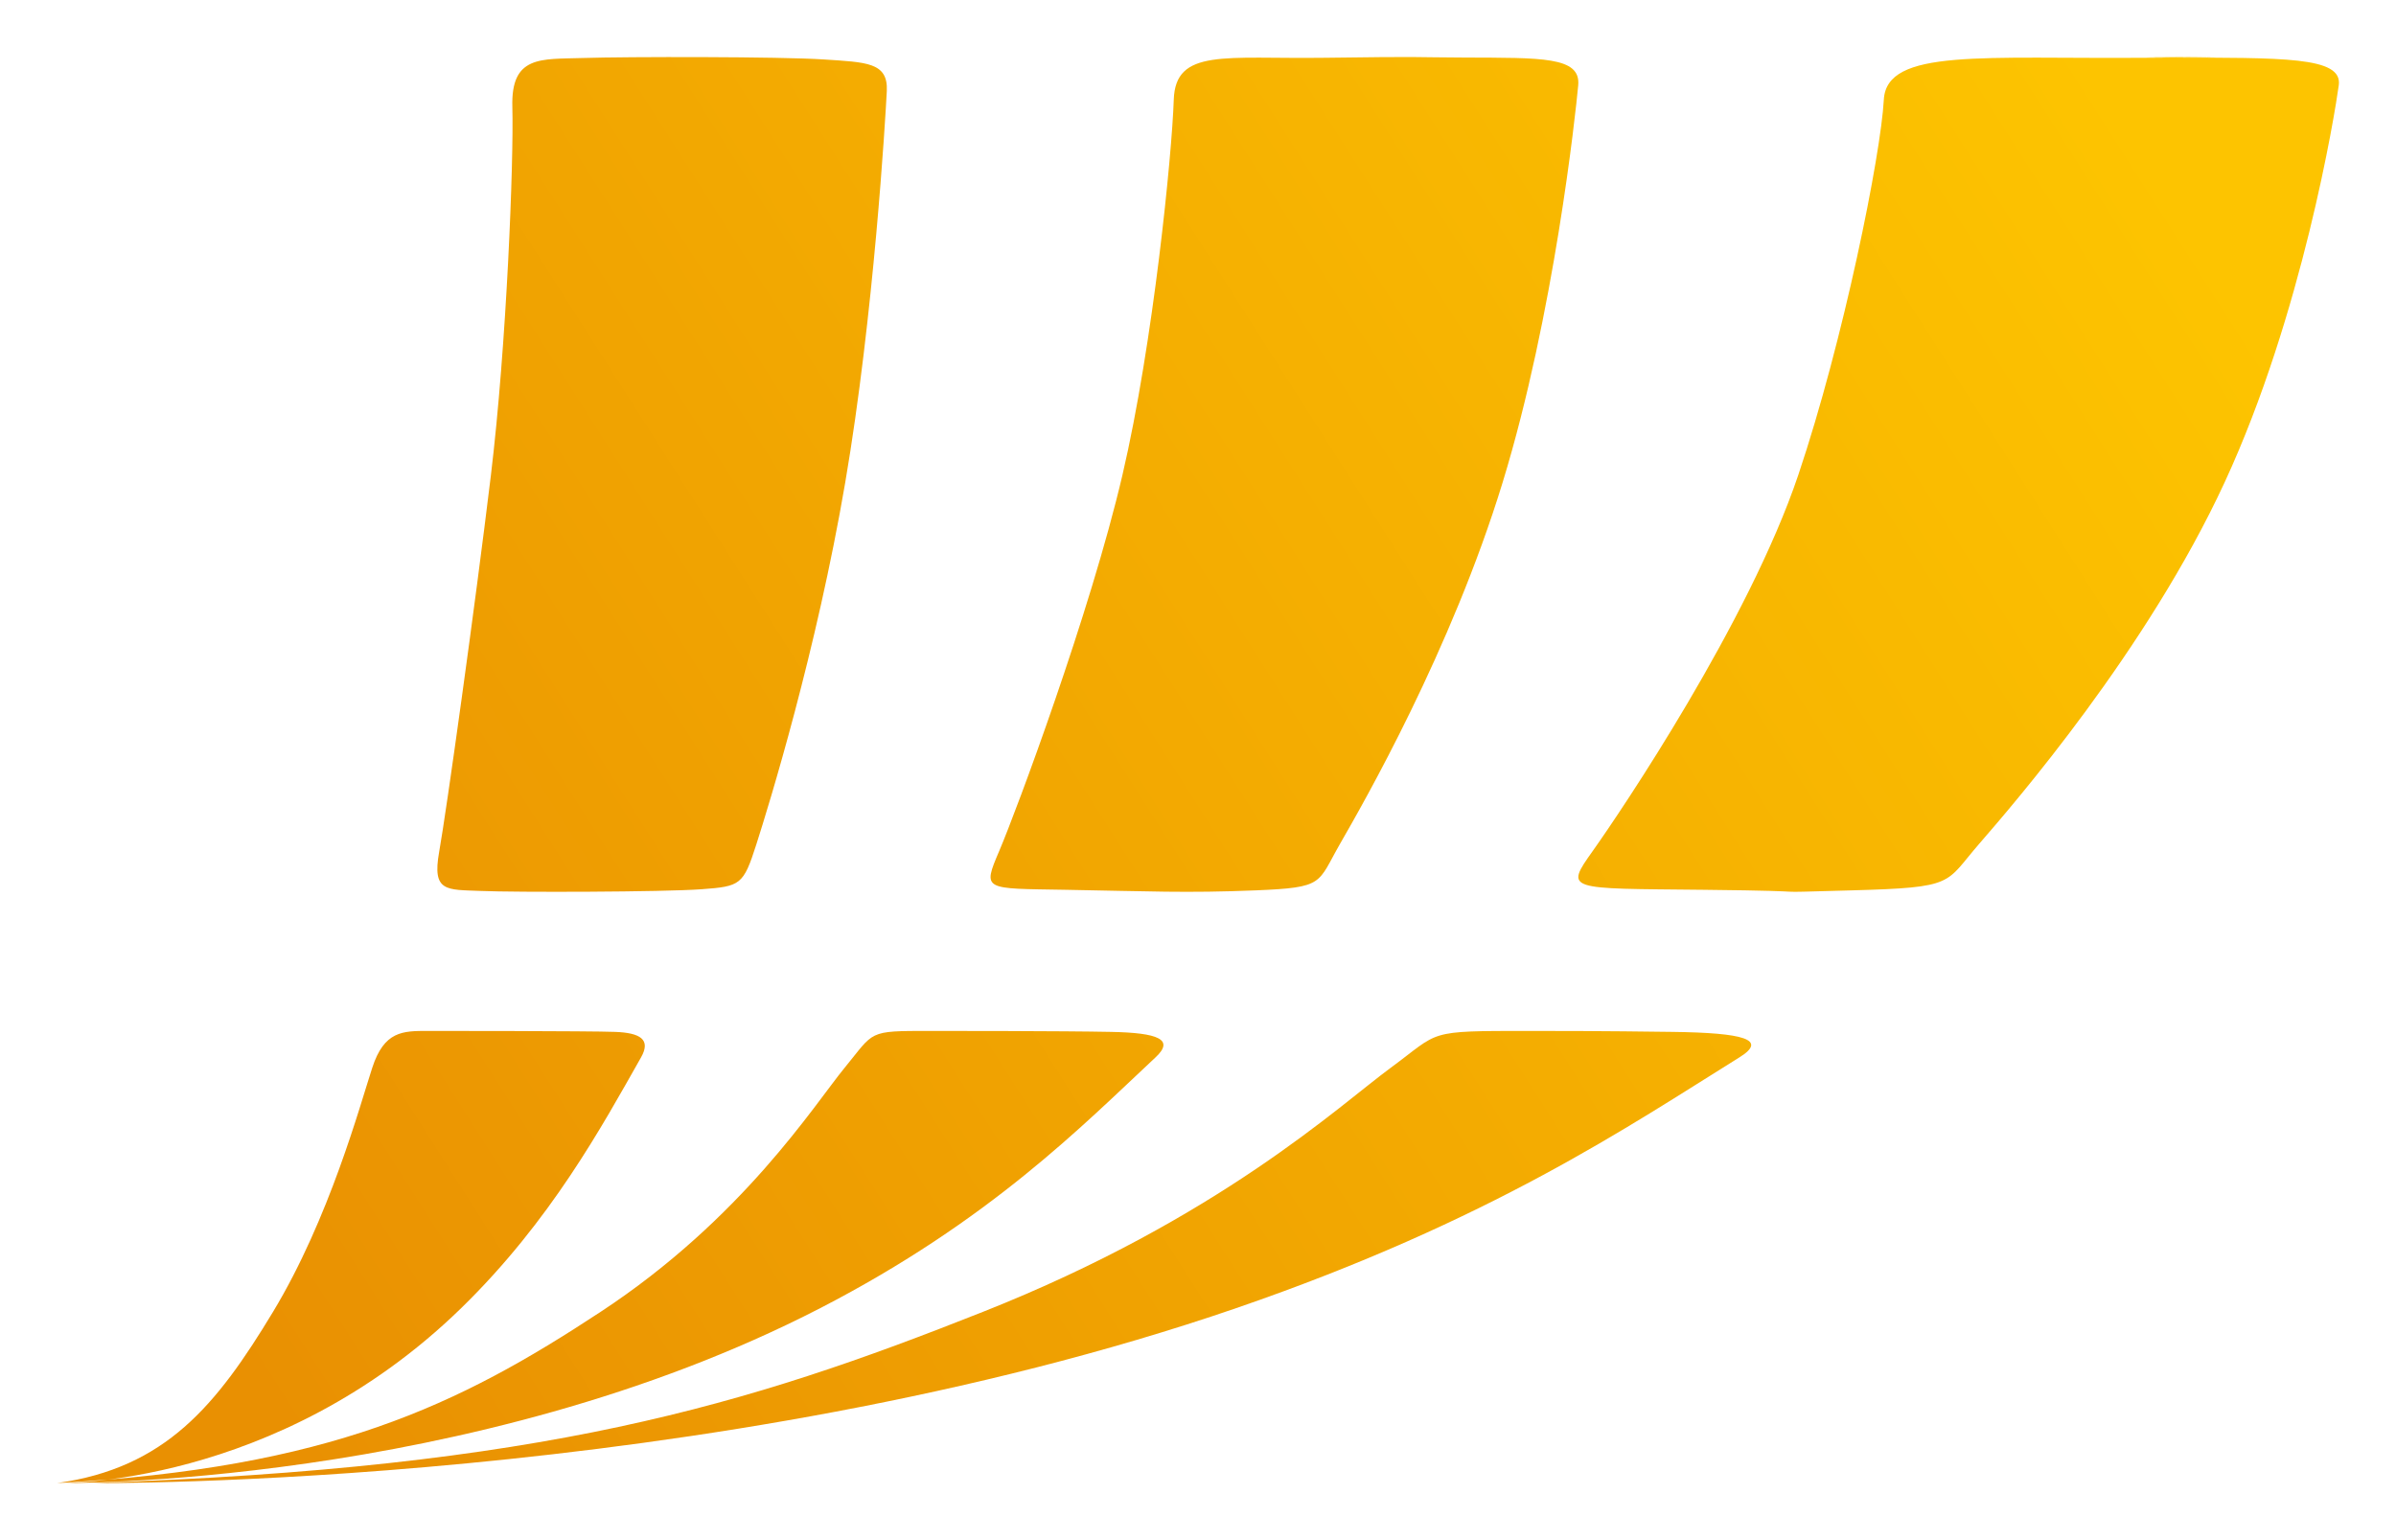
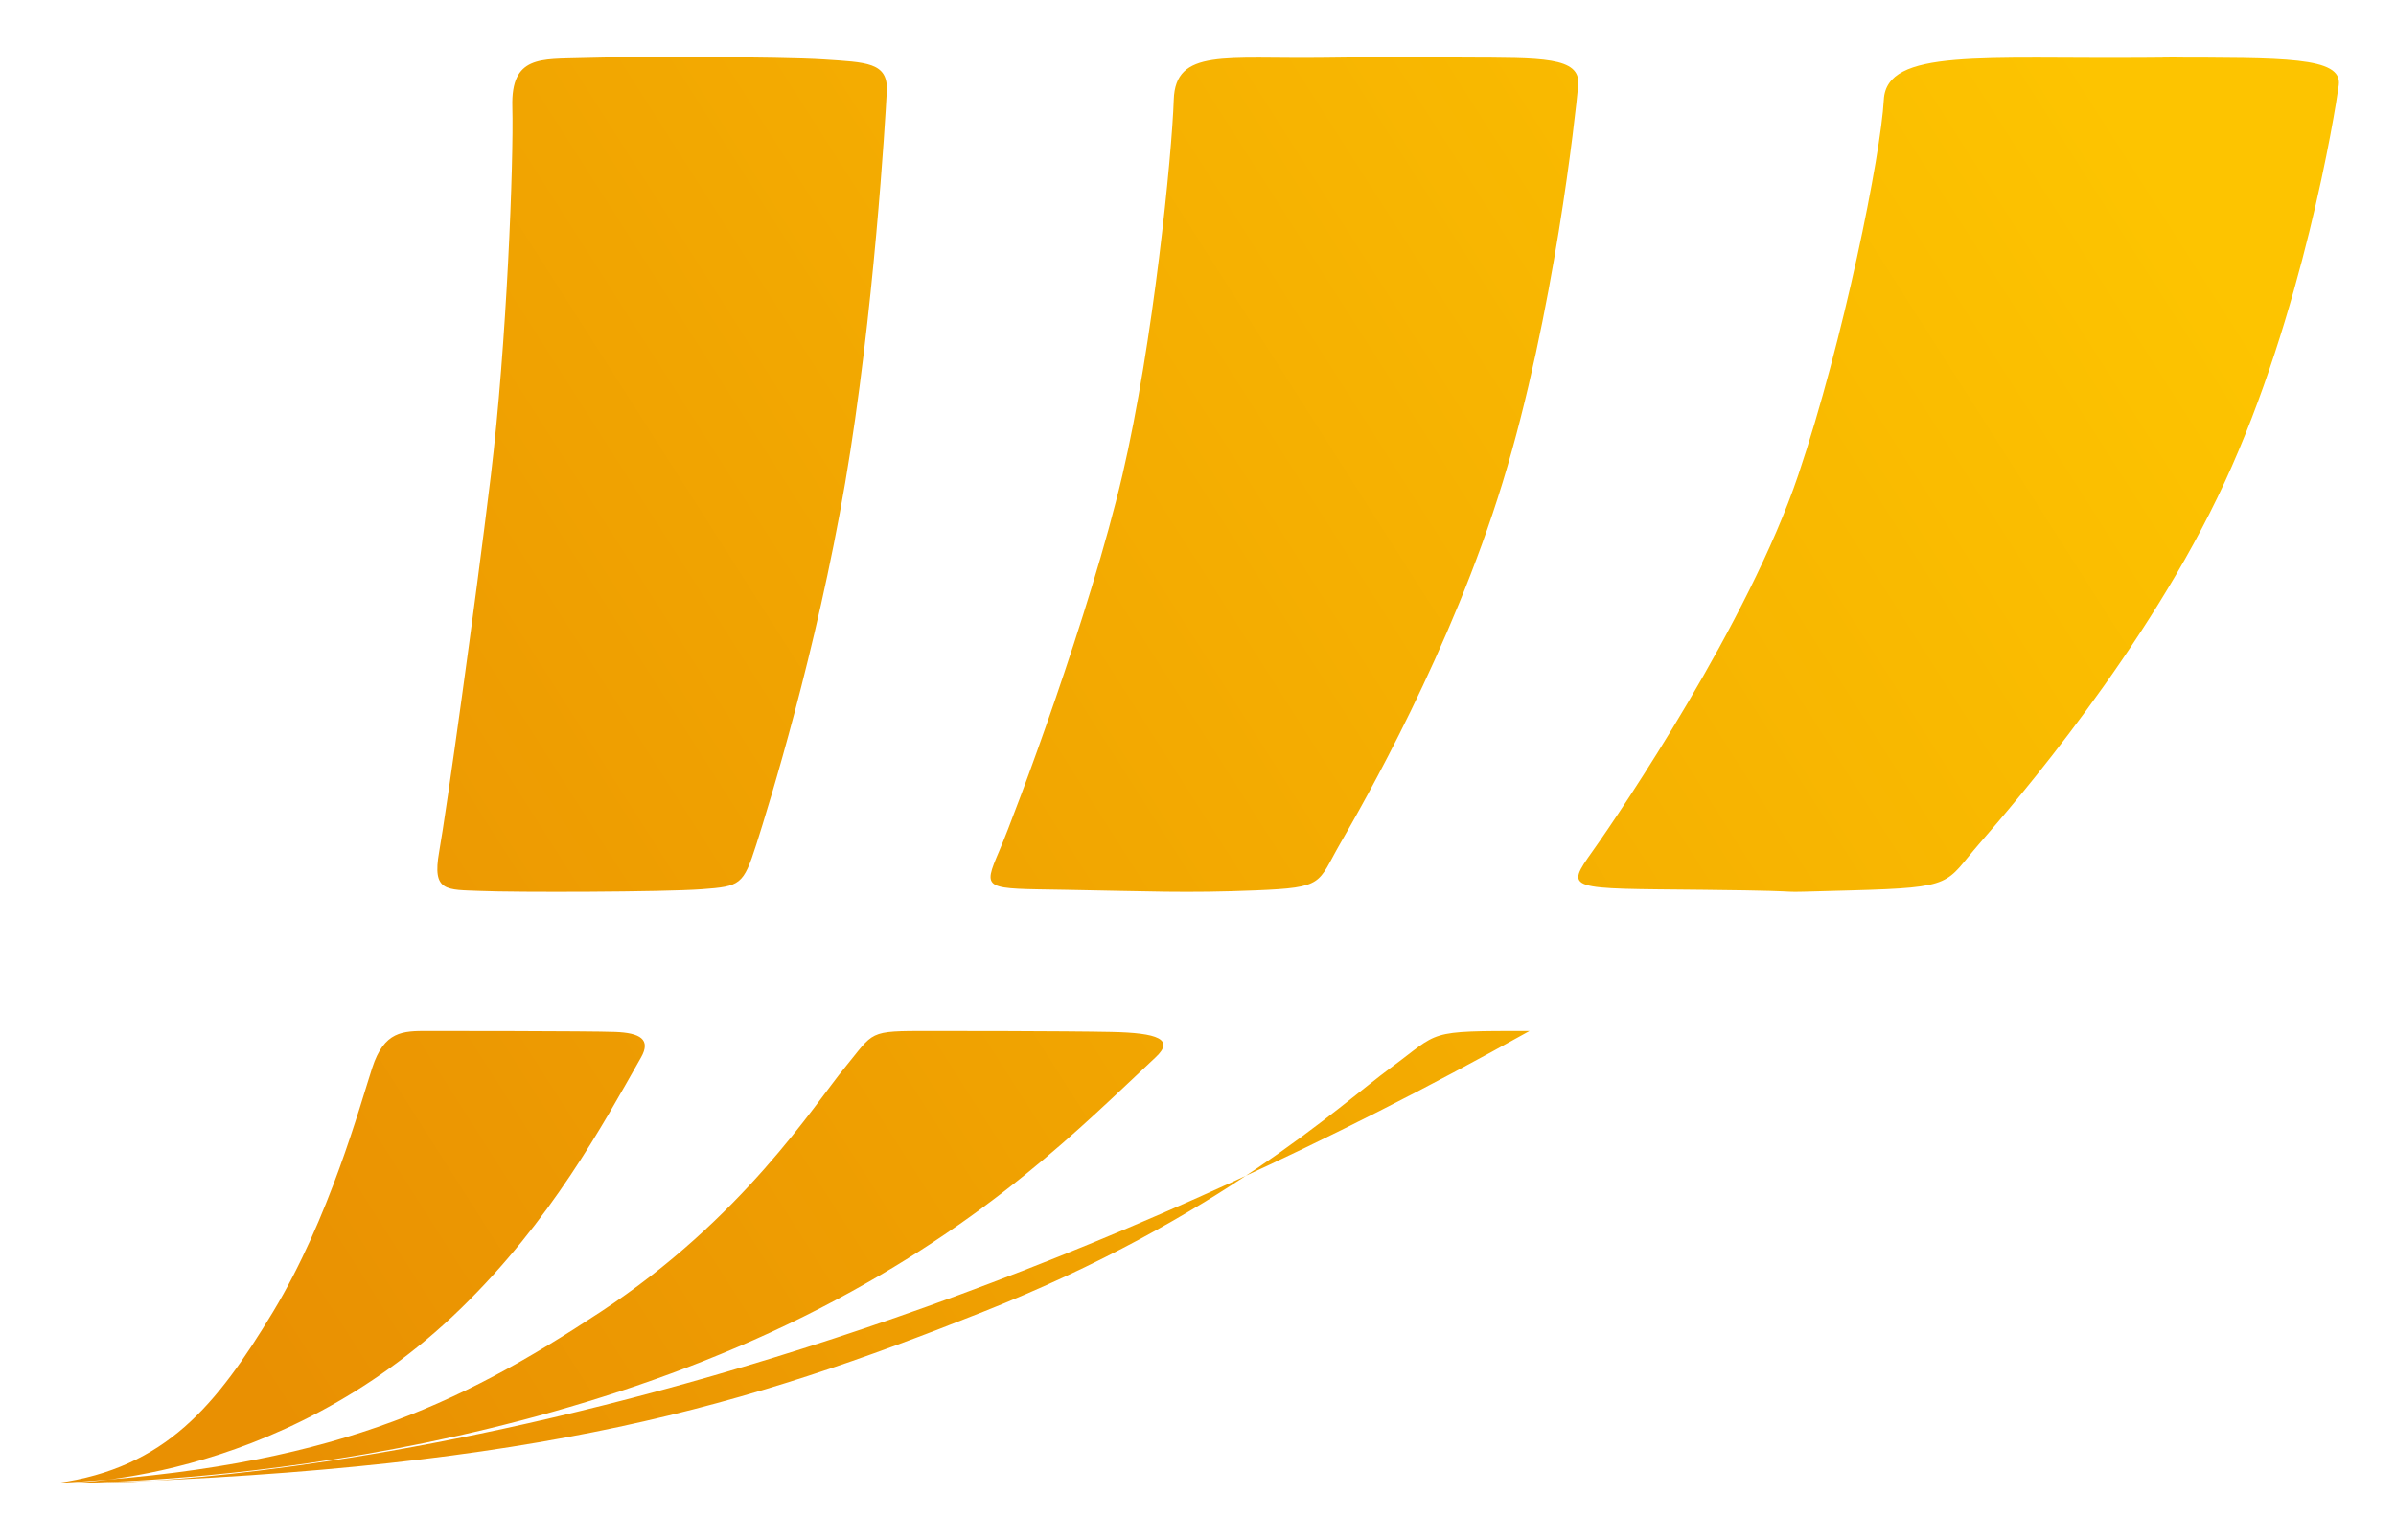
<svg xmlns="http://www.w3.org/2000/svg" width="42" height="27" viewBox="0 0 42 27">
  <defs>
    <linearGradient id="a" x1="100%" x2="0%" y1="30.469%" y2="69.531%">
      <stop offset="0%" stop-color="#FDC400" />
      <stop offset="99.995%" stop-color="#E99002" />
    </linearGradient>
  </defs>
-   <path fill="url(#a)" fill-rule="evenodd" d="M26.812 18.073c.407 0 1.262 0 2.506.017 1.243.016 1.679.132 1.172.447-1.924 1.197-4.356 2.86-8.818 4.395C12.462 26.099 1.606 26 1.606 26c7.944-.266 11.482-1.36 15.624-3.002 4.143-1.641 6.264-3.631 7.147-4.278.882-.647.6-.647 2.435-.647zM37.66 1.013c3.1-.025-1.177-.008.325-.004 2.04.006 3.08-.019 3.012.484-.068.503-.64 4.02-2 6.961-1.36 2.942-3.69 5.631-4.3 6.335-.613.704-.401.77-2.237.82-1.835.05-.199.015-2.598-.01-2.4-.025-2.44.02-1.94-.684.5-.704 2.73-4.01 3.6-6.586.796-2.364 1.448-5.617 1.5-6.58.048-.906 1.733-.712 4.638-.736zm-21.359 17.06c.246 0 2.345 0 3.174.017.829.016 1.119.132.78.447-1.281 1.197-2.902 2.86-5.875 4.395C8.24 26.099 1 26 1 26c4.784-.266 7.033-1.36 9.528-3.002 2.495-1.641 3.746-3.631 4.277-4.278.532-.647.391-.647 1.496-.647zm6.916-17.06c1.859-.025 1.458-.008 2.453-.004 1.35.006 2.04-.019 1.995.484-.046.503-.424 4.02-1.324 6.961-.9 2.942-2.444 5.631-2.849 6.335-.405.704-.265.77-1.48.82-1.216.05-1.893.015-3.332-.01-1.44-.025-1.463.02-1.163-.684.3-.704 1.594-4.173 2.158-6.586.542-2.321.868-5.617.9-6.58.029-.906.9-.712 2.642-.736zM7.5 18.073c.097 0 2.843 0 3.282.017.439.016.634.132.455.447-.679 1.197-1.578 2.86-3.152 4.395C4.835 26.099 1 26 1 26c1.901-.266 2.795-1.36 3.786-3.002.991-1.641 1.527-3.631 1.739-4.278.21-.647.535-.647.975-.647zm2.713-17.056c-.73.023-1.257-.05-1.232.855.026.957-.1 4.178-.377 6.469-.277 2.29-.78 5.89-.906 6.594-.126.705.126.66.73.684.603.026 3.193.02 3.872-.03.68-.05.73-.075.956-.78.226-.705 1.056-3.398 1.559-6.343.503-2.944.704-6.367.73-6.87.024-.504-.353-.504-1.107-.554-.755-.05-3.445-.05-4.225-.025z" />
+   <path fill="url(#a)" fill-rule="evenodd" d="M26.812 18.073C12.462 26.099 1.606 26 1.606 26c7.944-.266 11.482-1.36 15.624-3.002 4.143-1.641 6.264-3.631 7.147-4.278.882-.647.6-.647 2.435-.647zM37.66 1.013c3.1-.025-1.177-.008.325-.004 2.04.006 3.08-.019 3.012.484-.068.503-.64 4.02-2 6.961-1.36 2.942-3.69 5.631-4.3 6.335-.613.704-.401.77-2.237.82-1.835.05-.199.015-2.598-.01-2.4-.025-2.44.02-1.94-.684.5-.704 2.73-4.01 3.6-6.586.796-2.364 1.448-5.617 1.5-6.58.048-.906 1.733-.712 4.638-.736zm-21.359 17.06c.246 0 2.345 0 3.174.017.829.016 1.119.132.78.447-1.281 1.197-2.902 2.86-5.875 4.395C8.24 26.099 1 26 1 26c4.784-.266 7.033-1.36 9.528-3.002 2.495-1.641 3.746-3.631 4.277-4.278.532-.647.391-.647 1.496-.647zm6.916-17.06c1.859-.025 1.458-.008 2.453-.004 1.35.006 2.04-.019 1.995.484-.046.503-.424 4.02-1.324 6.961-.9 2.942-2.444 5.631-2.849 6.335-.405.704-.265.77-1.48.82-1.216.05-1.893.015-3.332-.01-1.44-.025-1.463.02-1.163-.684.3-.704 1.594-4.173 2.158-6.586.542-2.321.868-5.617.9-6.58.029-.906.9-.712 2.642-.736zM7.5 18.073c.097 0 2.843 0 3.282.017.439.016.634.132.455.447-.679 1.197-1.578 2.86-3.152 4.395C4.835 26.099 1 26 1 26c1.901-.266 2.795-1.36 3.786-3.002.991-1.641 1.527-3.631 1.739-4.278.21-.647.535-.647.975-.647zm2.713-17.056c-.73.023-1.257-.05-1.232.855.026.957-.1 4.178-.377 6.469-.277 2.29-.78 5.89-.906 6.594-.126.705.126.66.73.684.603.026 3.193.02 3.872-.03.68-.05.73-.075.956-.78.226-.705 1.056-3.398 1.559-6.343.503-2.944.704-6.367.73-6.87.024-.504-.353-.504-1.107-.554-.755-.05-3.445-.05-4.225-.025z" />
</svg>